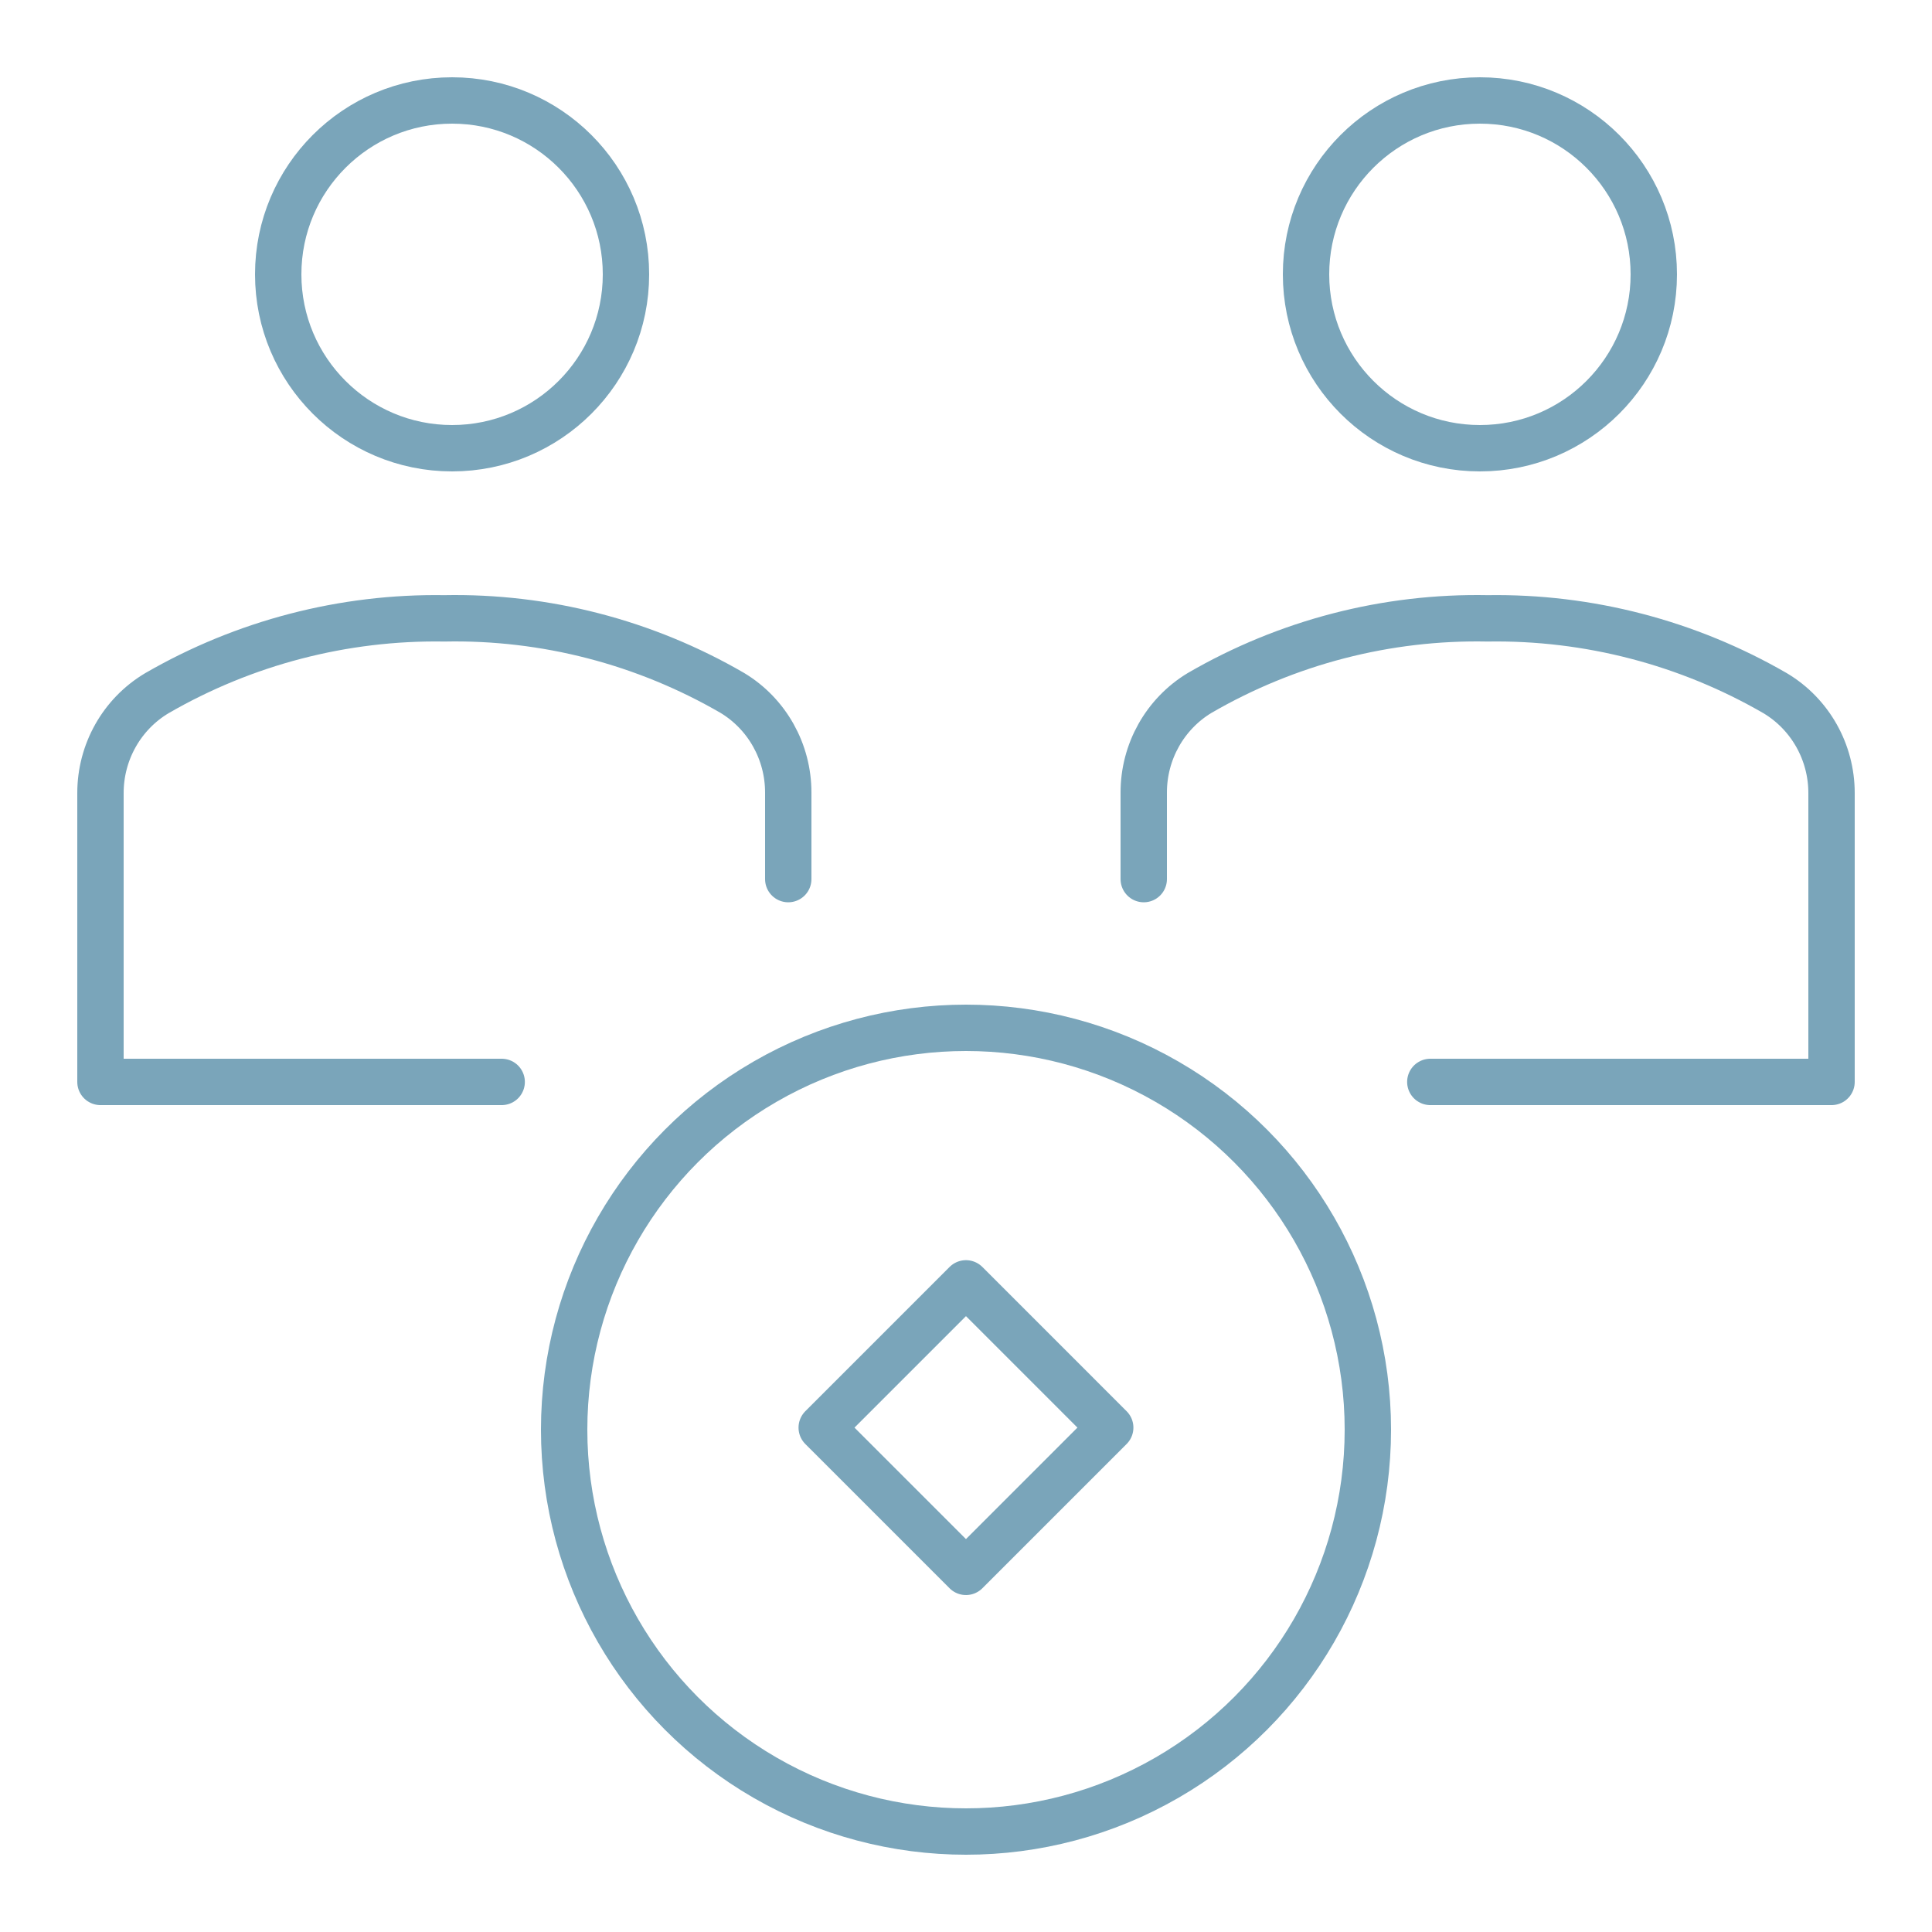
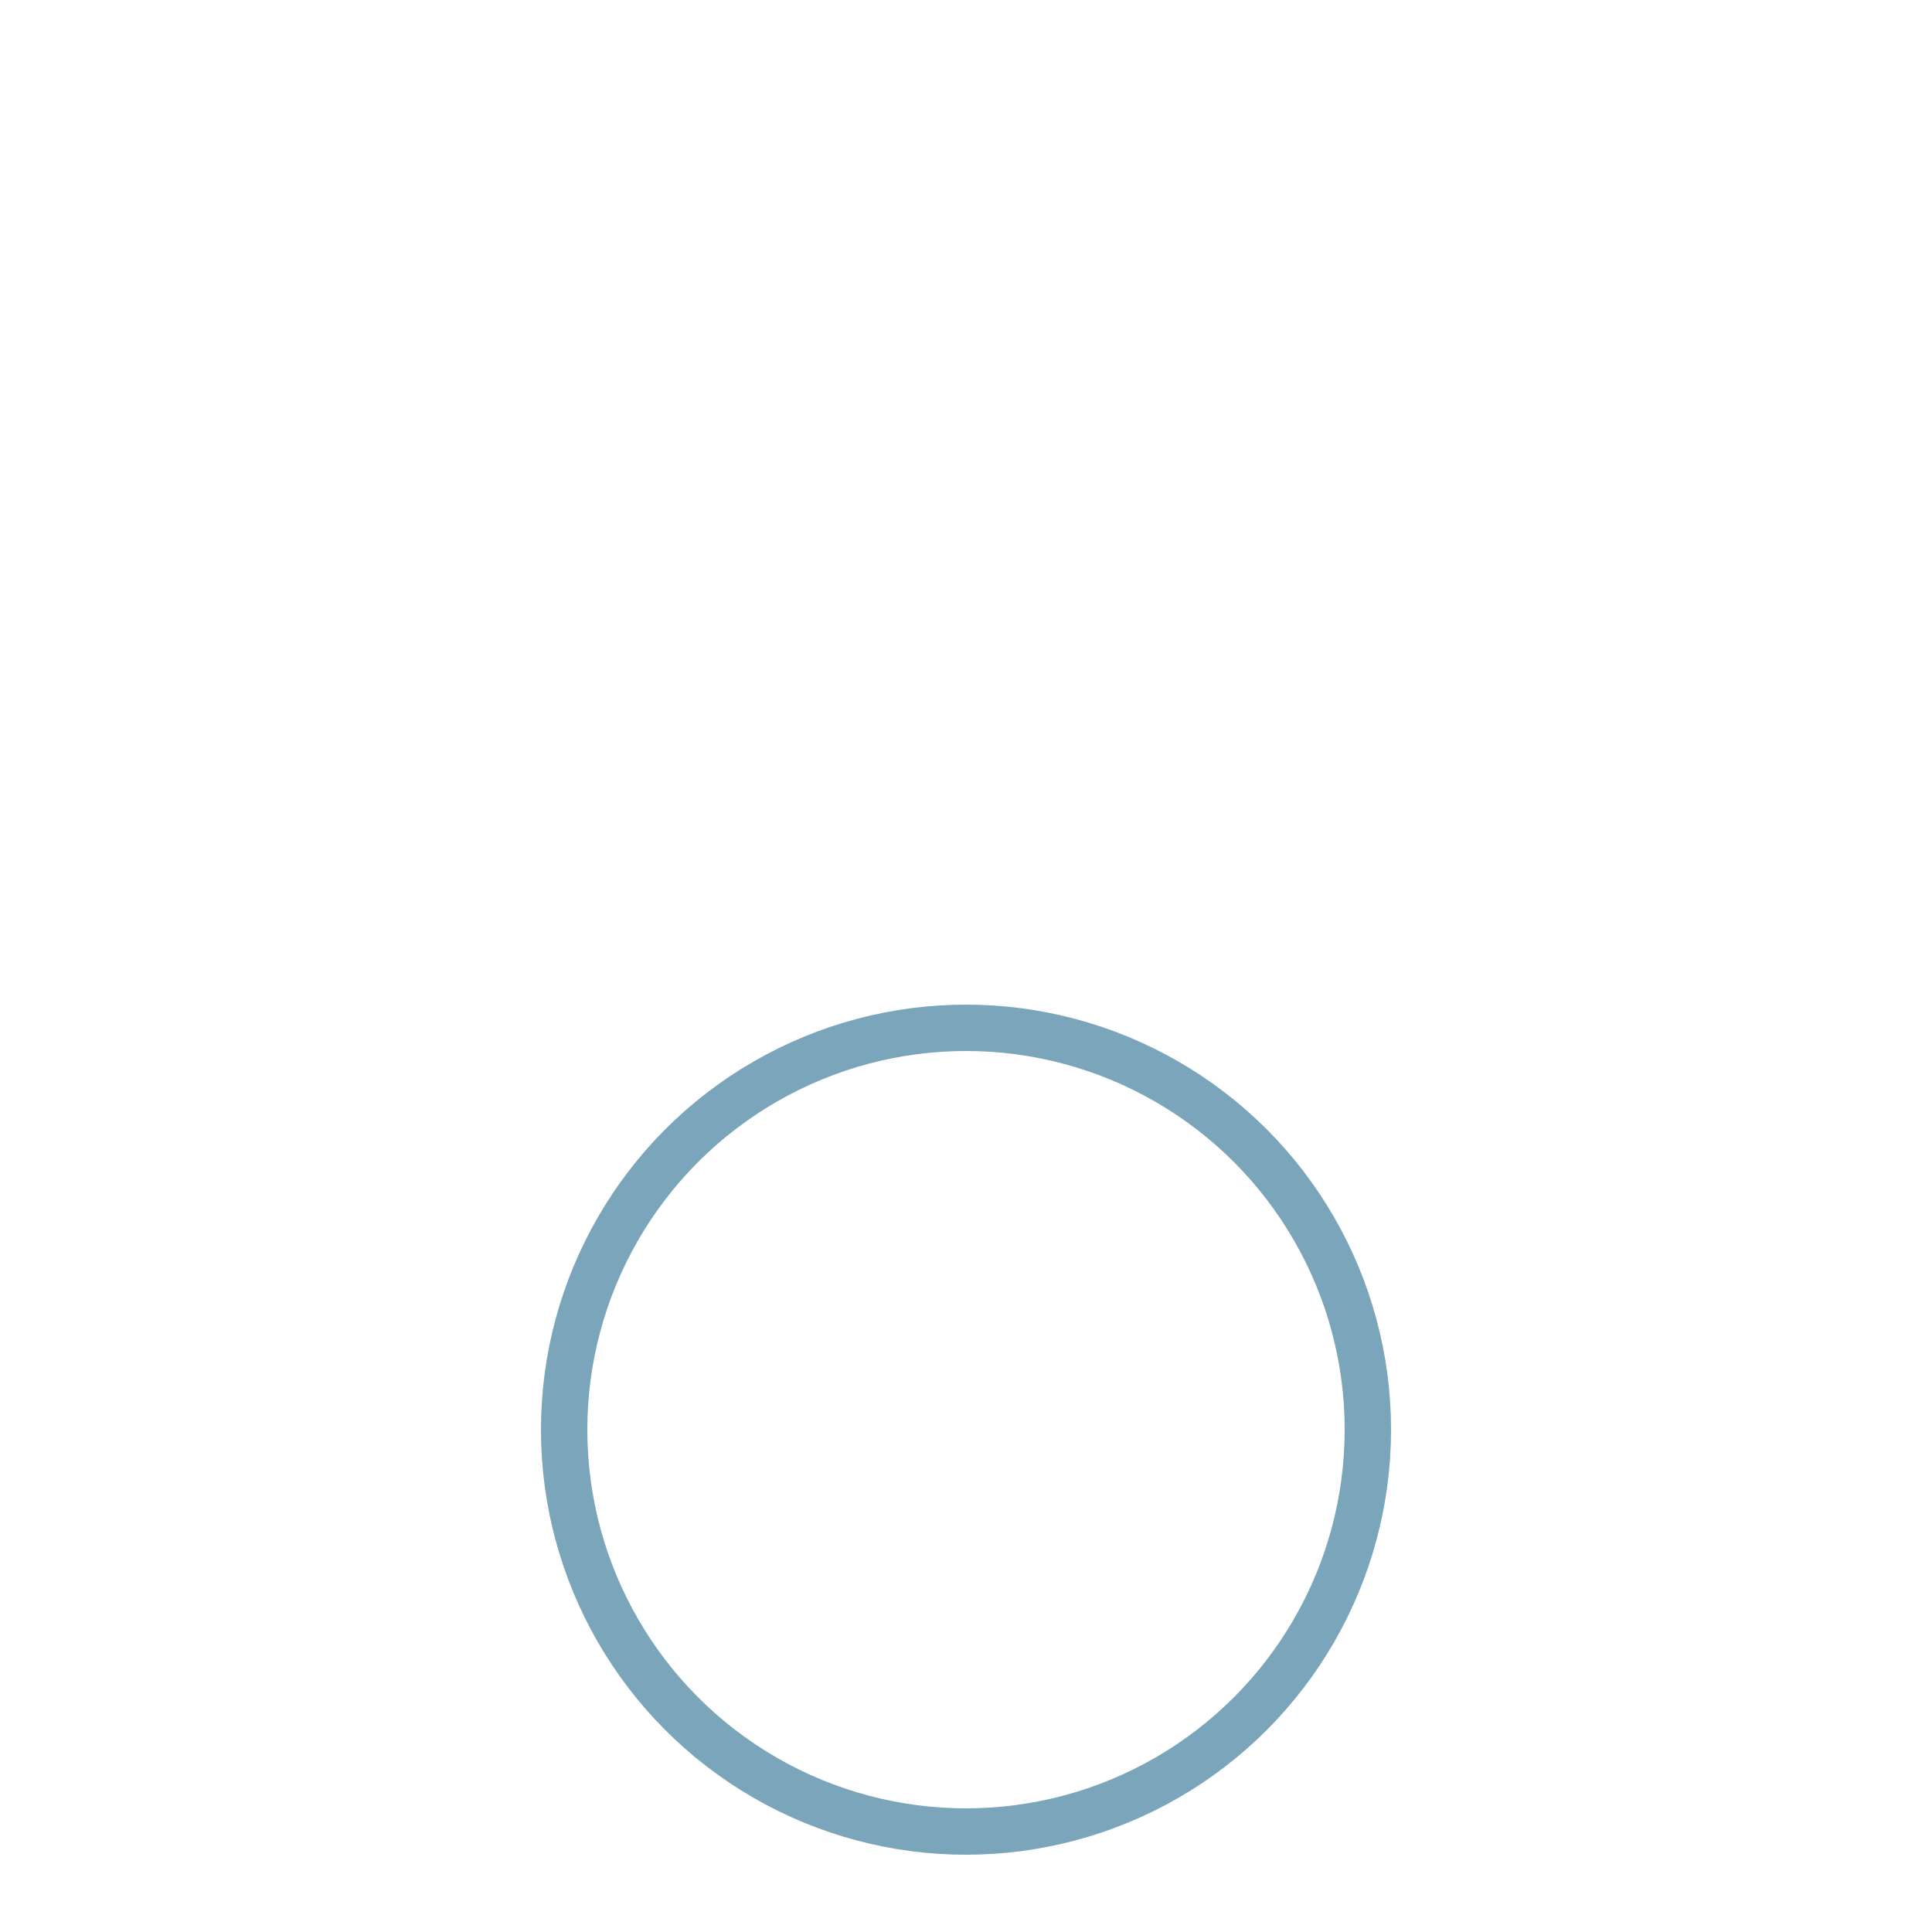
<svg xmlns="http://www.w3.org/2000/svg" width="250px" height="250px" viewBox="0 0 250 250" version="1.1">
  <title>25E16EC0-7806-4C4B-9C2D-703A491280C3</title>
  <g id="Components" stroke="none" stroke-width="1" fill="none" fill-rule="evenodd" stroke-linecap="round" stroke-linejoin="round">
    <g id="components/graphics/icons/250px/investor" stroke="#7AA5BA" stroke-width="6">
      <g id="joint-account" transform="translate(13, 13)">
-         <circle id="Oval" cx="178.5" cy="22.5" r="22.5" />
-         <circle id="Oval" cx="45.5" cy="22.5" r="22.5" />
-         <path d="M172.083,127 L224,127 L224,89.636 C224.008,84.323 221.234,79.403 216.709,76.702 C205.39,70.156 192.538,66.81 179.5,67.014 C166.438,66.757 153.554,70.096 142.224,76.672 C137.738,79.382 134.994,84.278 135,89.561 L135,100.756" id="Path" />
-         <path d="M51.917,127 L0,127 L0,89.636 C-0.008,84.323 2.766,79.403 7.291,76.702 C18.61,70.156 31.462,66.81 44.5,67.014 C57.562,66.757 70.446,70.096 81.776,76.672 C86.262,79.382 89.006,84.278 89,89.561 L89,100.756" id="Path" />
        <circle id="Oval" cx="112" cy="172" r="52" />
-         <polygon id="Rectangle" transform="translate(111.996, 171.732) rotate(-45) translate(-111.996, -171.732) " points="98.796 158.533 125.195 158.533 125.195 184.931 98.796 184.931" />
      </g>
    </g>
  </g>
</svg>